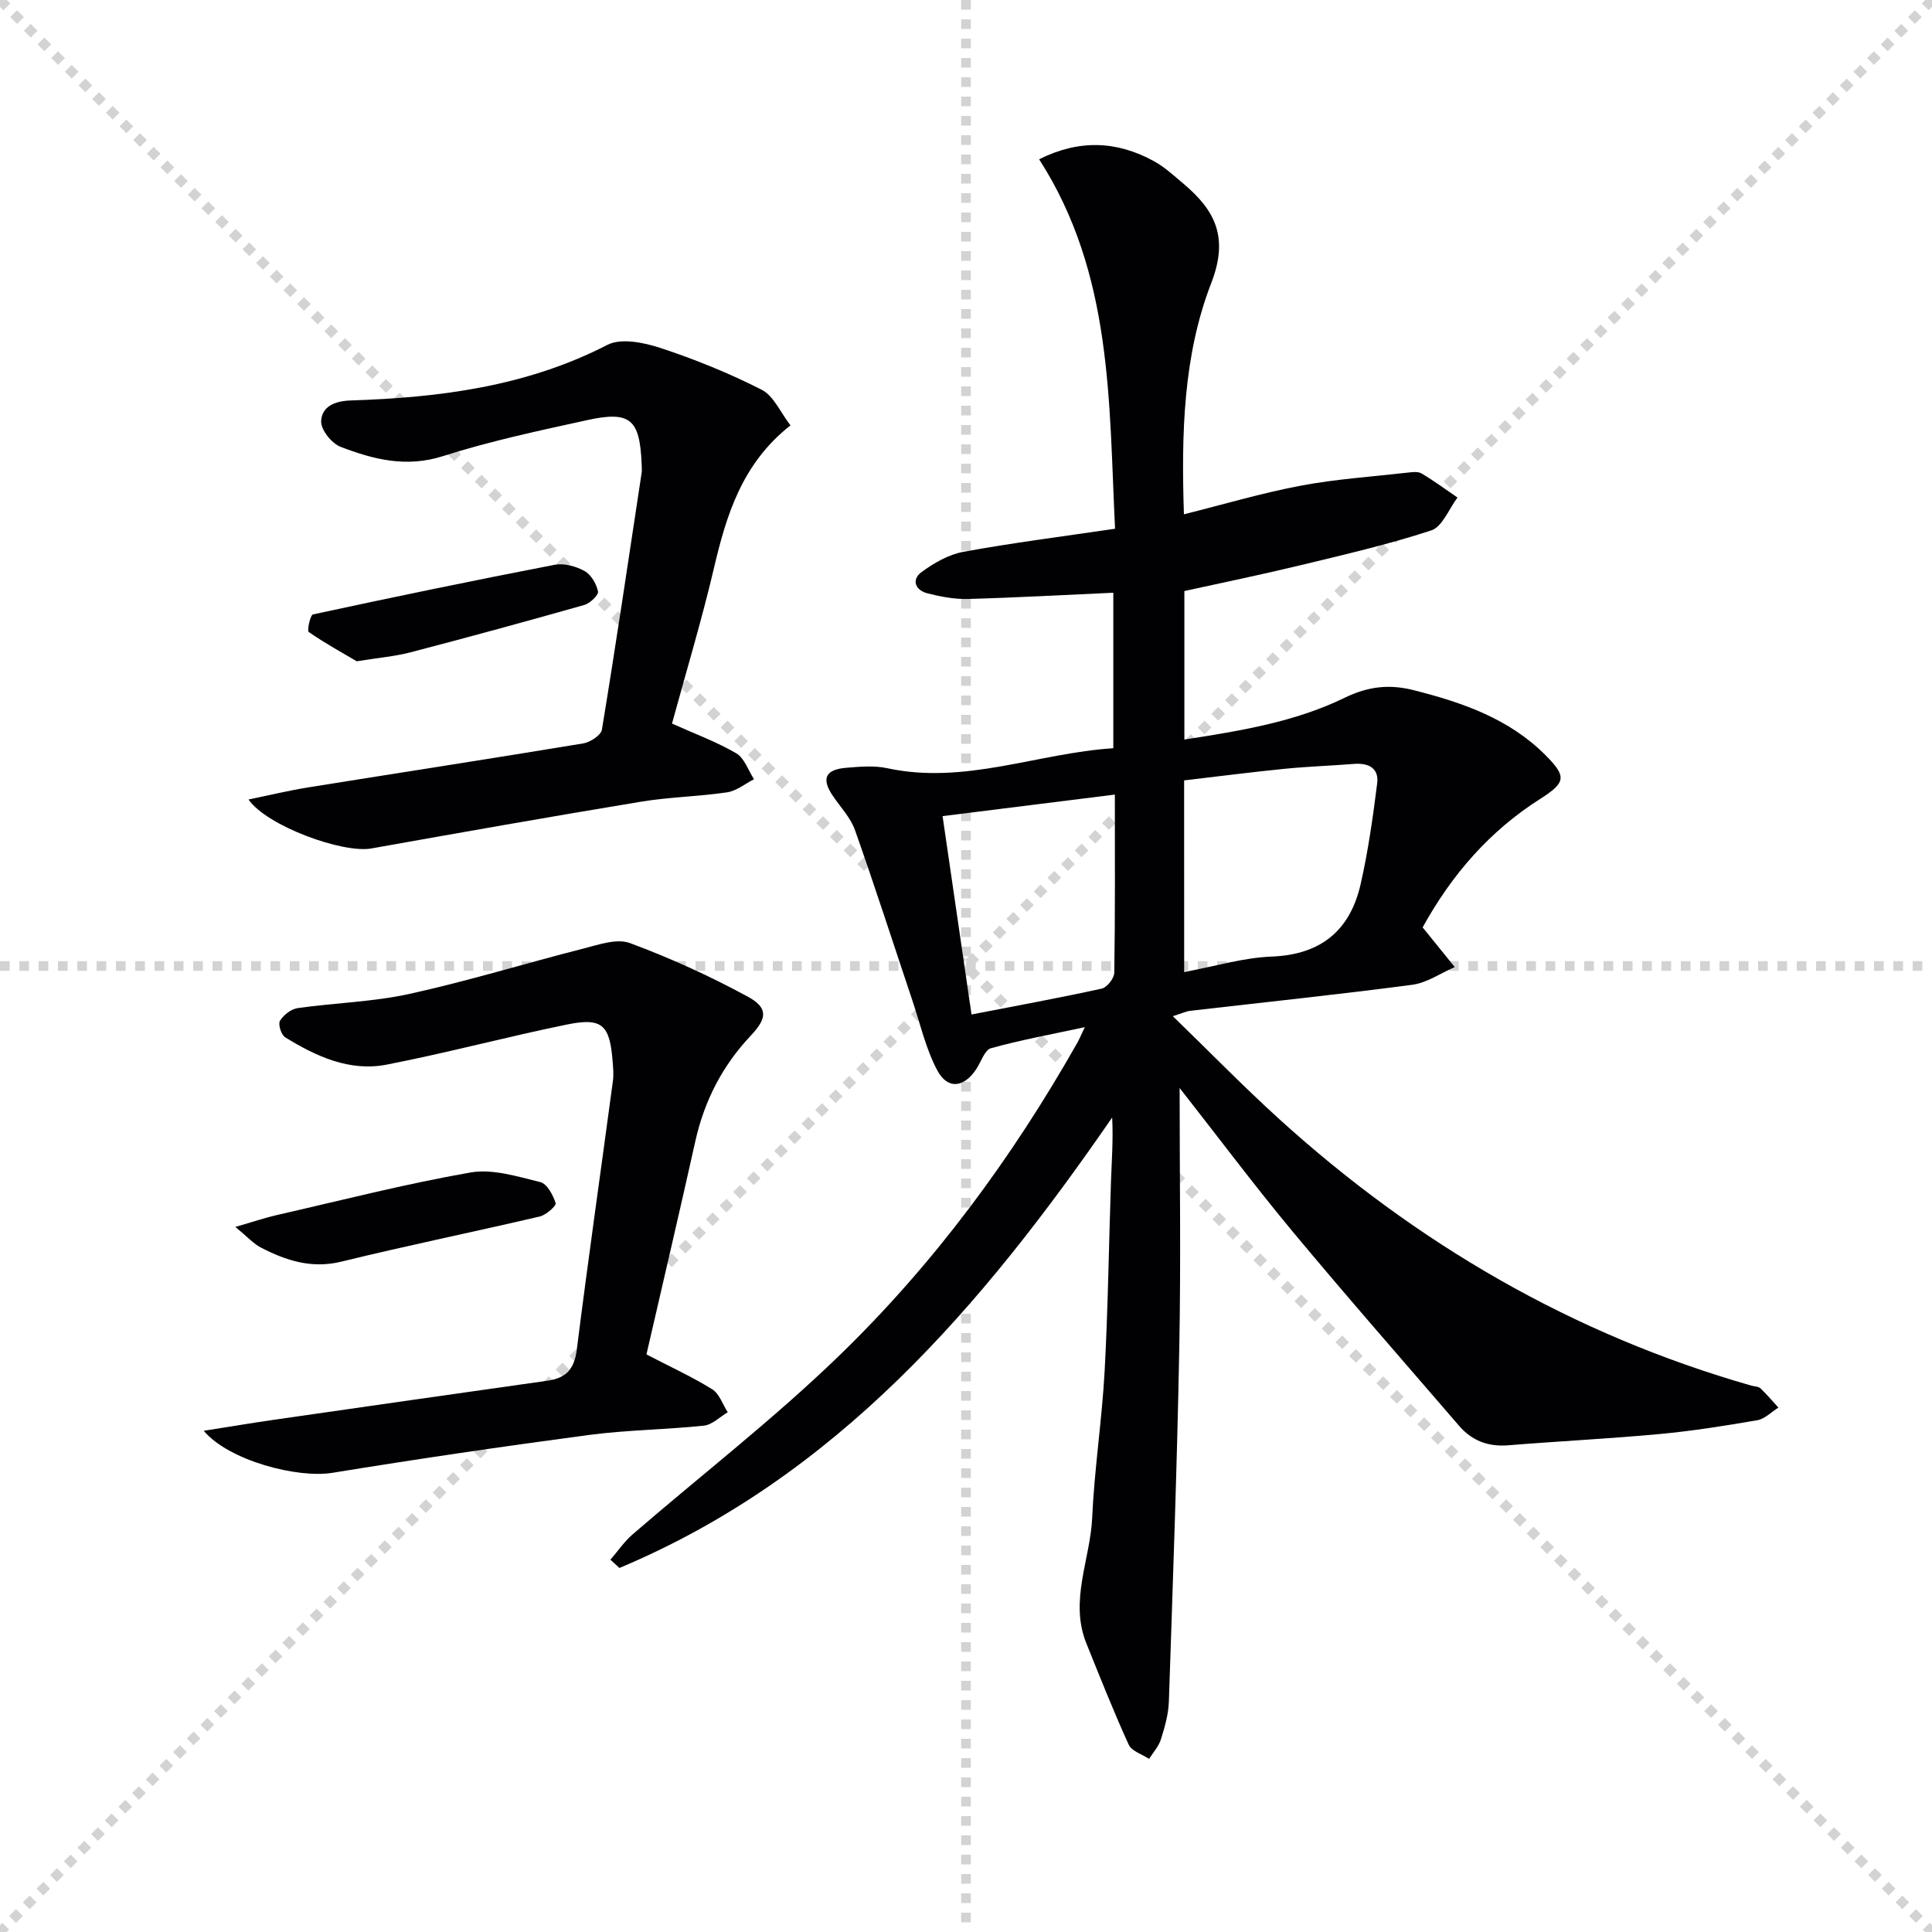
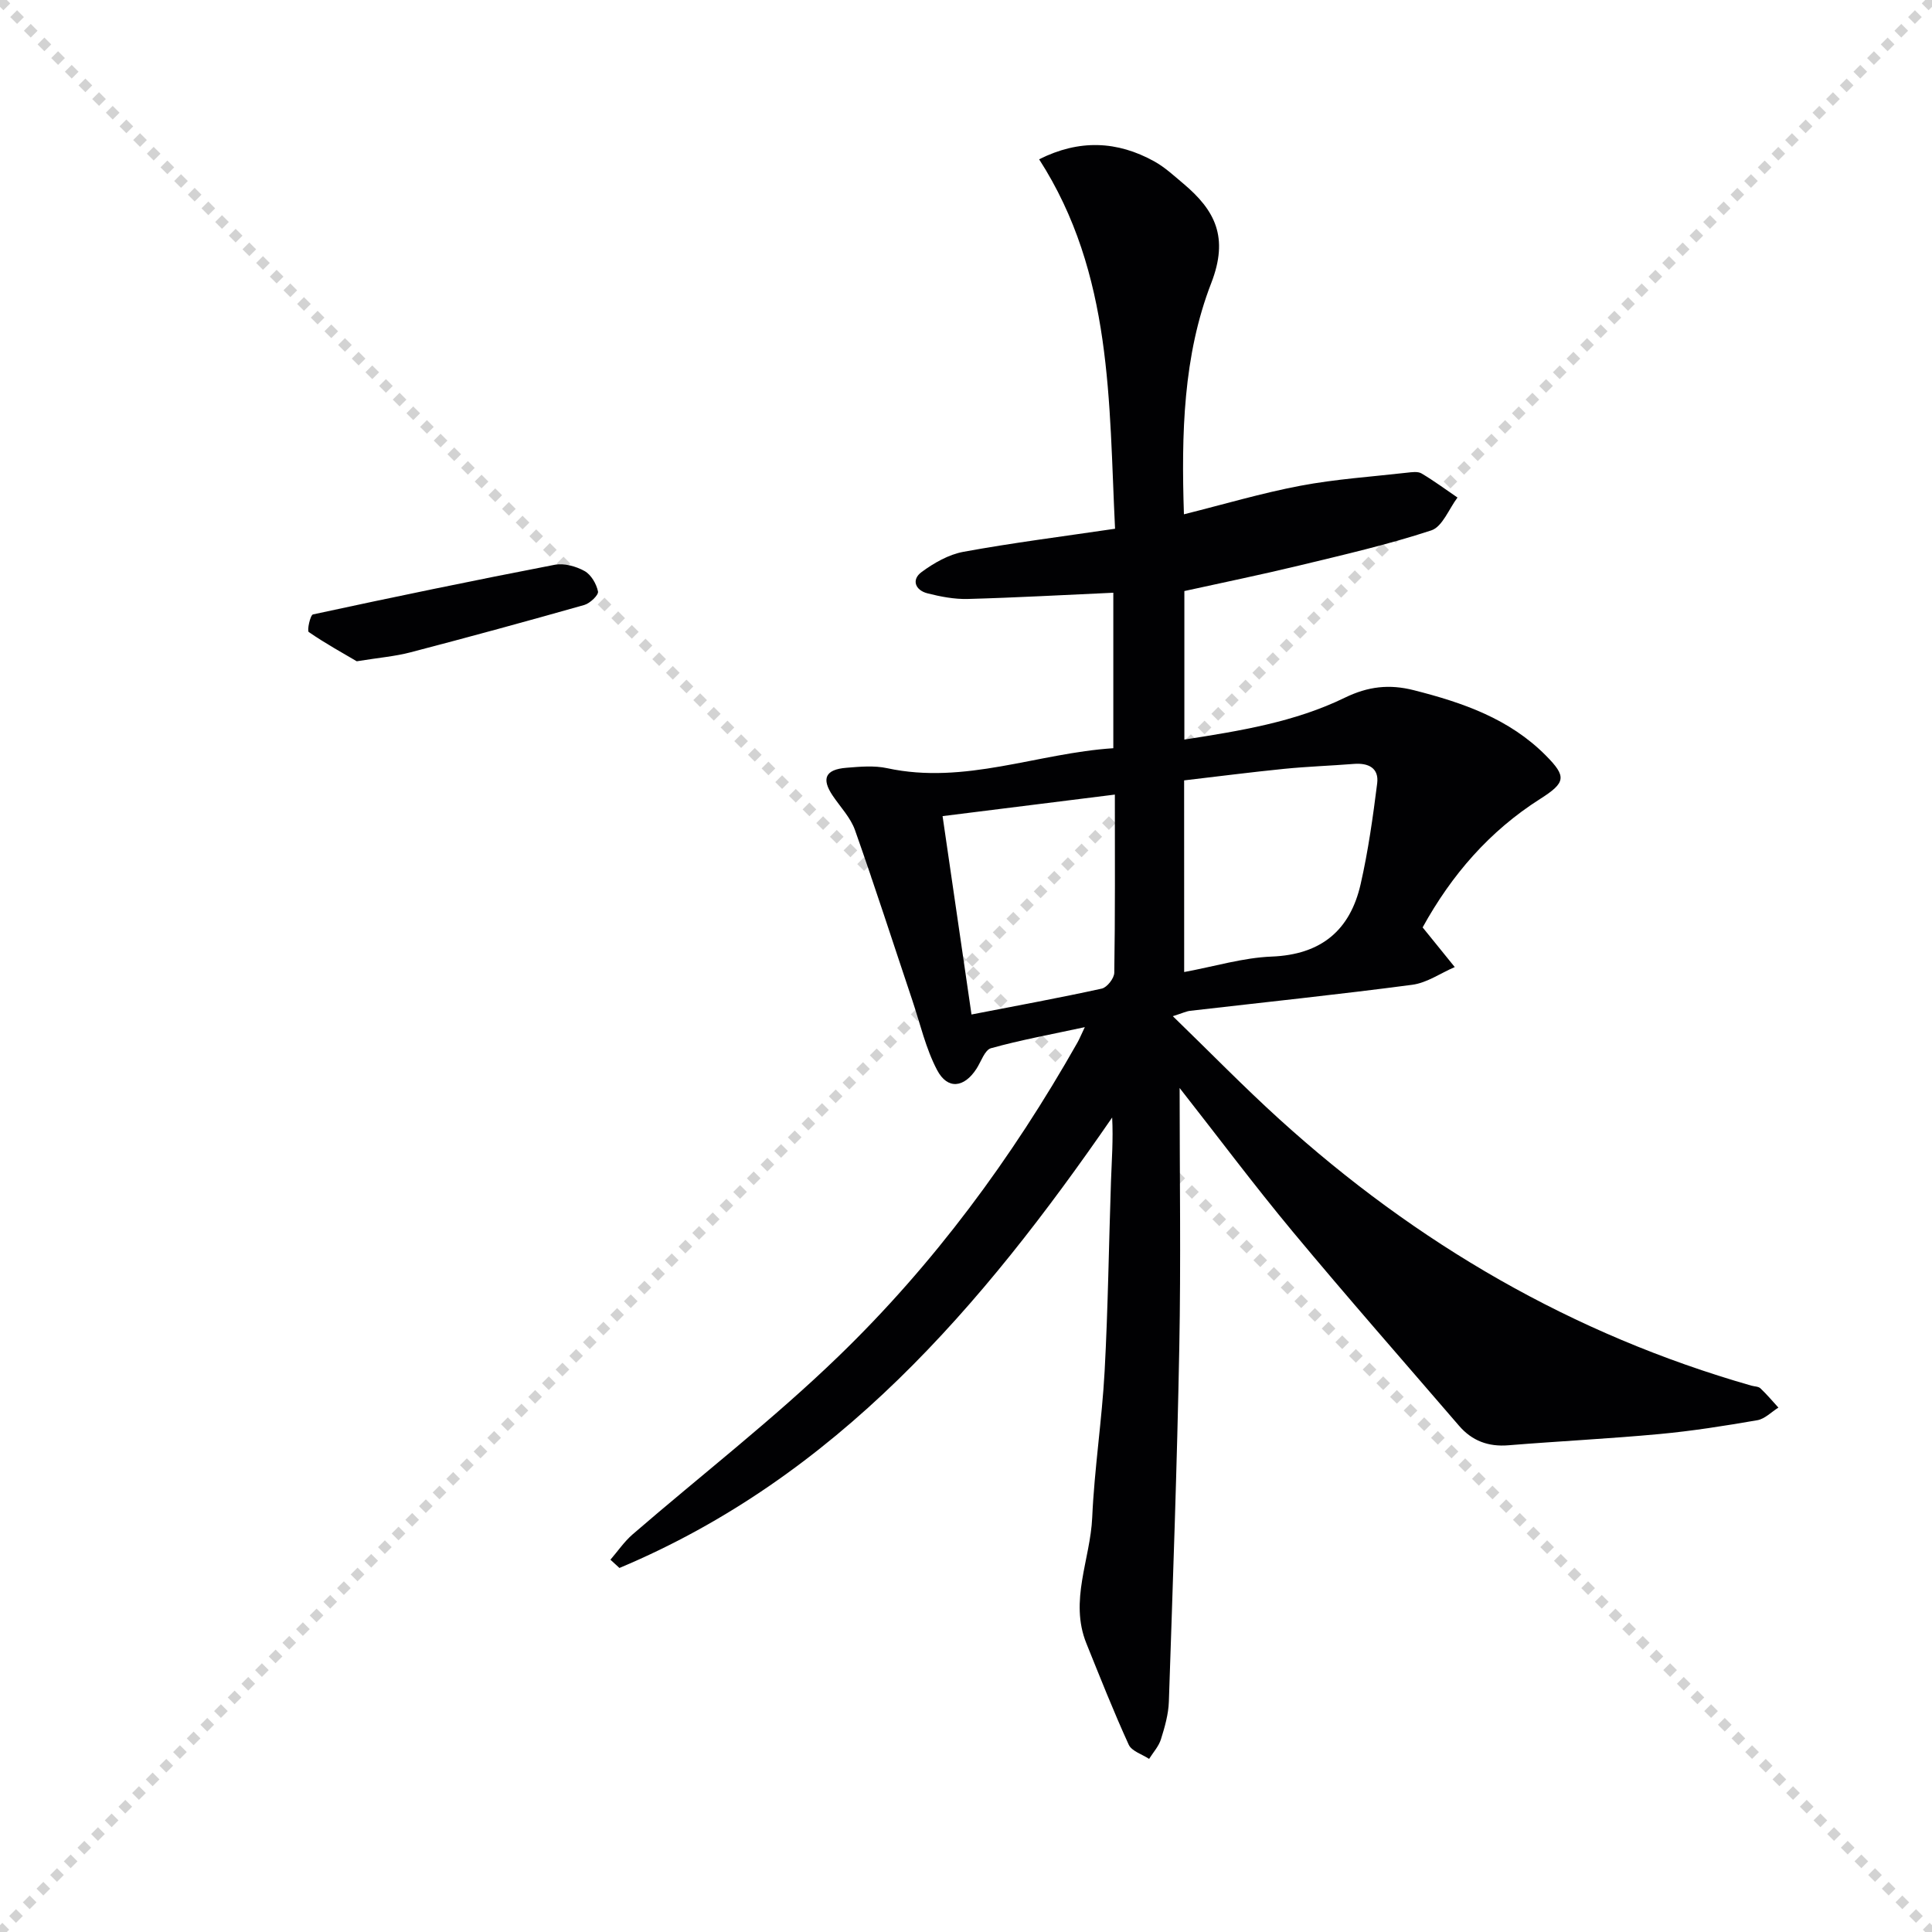
<svg xmlns="http://www.w3.org/2000/svg" enable-background="new 0 0 400 400" viewBox="0 0 400 400">
  <g stroke="lightgray" stroke-dasharray="1,1" stroke-width="1" transform="scale(2, 2)">
    <line x1="0" y1="0" x2="200" y2="200" />
    <line x1="200" y1="0" x2="0" y2="200" />
-     <line x1="100" y1="0" x2="100" y2="200" />
-     <line x1="0" y1="100" x2="200" y2="100" />
  </g>
  <g fill="#010103">
    <path d="m244.23 225.26c0 18.23.27 36-.07 53.75-.46 24.44-1.34 48.87-2.16 73.31-.09 2.61-.85 5.26-1.64 7.78-.46 1.47-1.61 2.72-2.45 4.06-1.45-.96-3.61-1.6-4.22-2.94-3.15-6.89-5.93-13.95-8.77-20.98-3.56-8.83.82-17.37 1.21-26.05.45-10.11 2.02-20.17 2.57-30.28.71-13.12.87-26.27 1.32-39.41.15-4.28.48-8.56.24-13.13-26.96 39.1-57.11 74.41-102.01 93.26-.62-.57-1.25-1.14-1.87-1.71 1.52-1.75 2.85-3.73 4.58-5.23 14.22-12.29 29.15-23.83 42.63-36.87 19.71-19.05 35.93-41.03 49.46-64.93.4-.7.7-1.45 1.55-3.23-7.07 1.53-13.32 2.66-19.42 4.36-1.3.36-2.05 2.78-3.02 4.27-2.55 3.93-5.98 4.36-8.14.26-2.35-4.46-3.5-9.57-5.12-14.41-3.95-11.77-7.75-23.59-11.89-35.29-.92-2.58-3.01-4.75-4.59-7.09-2.4-3.54-1.56-5.45 2.81-5.8 2.81-.23 5.76-.5 8.47.09 16.08 3.47 31.08-3.12 46.8-4.14 0-11.16 0-21.73 0-32.19-10.26.46-20.2 1.02-30.14 1.29-2.78.07-5.64-.48-8.35-1.17-2.54-.65-3.34-2.84-1.21-4.4 2.56-1.89 5.62-3.64 8.7-4.2 10.1-1.85 20.3-3.14 31.36-4.77-1.3-26.21-.43-52.72-15.72-76.49 8.29-4.16 16.17-3.84 23.91.47 2.15 1.2 4.01 2.94 5.92 4.54 6.6 5.54 9.49 11.11 5.8 20.63-5.8 14.97-6.2 31.16-5.65 47.86 8.21-2.05 16.08-4.39 24.11-5.91 7.28-1.38 14.74-1.87 22.12-2.71.98-.11 2.2-.29 2.96.16 2.57 1.52 4.98 3.31 7.45 4.99-1.78 2.35-3.12 6.04-5.42 6.8-8.95 2.94-18.19 5.06-27.37 7.28-7.86 1.9-15.78 3.52-23.76 5.28v30.75c11.56-1.8 22.86-3.63 33.18-8.65 4.86-2.37 9.26-2.86 14.33-1.57 10.1 2.56 19.76 5.89 27.33 13.52 4.33 4.37 4.15 5.6-1.18 8.99-10.5 6.67-18.34 15.73-24.33 26.6.41.51.7.87 1 1.23 1.88 2.33 3.77 4.65 5.65 6.98-2.93 1.26-5.76 3.27-8.81 3.67-15.3 2.02-30.66 3.62-45.99 5.39-.77.09-1.51.46-3.57 1.11 7.75 7.51 14.69 14.64 22.04 21.31 28.4 25.77 60.75 44.6 97.74 55.18.64.18 1.46.16 1.88.56 1.32 1.24 2.49 2.65 3.72 3.99-1.45.9-2.8 2.34-4.36 2.61-6.71 1.16-13.45 2.23-20.22 2.86-10.42.97-20.88 1.48-31.32 2.33-4.16.34-7.53-.92-10.22-4.04-11.5-13.36-23.14-26.61-34.42-40.17-8.07-9.71-15.62-19.82-23.43-29.76zm.94-24.01c6.38-1.18 12.21-2.97 18.1-3.2 10.25-.4 16.26-5.42 18.44-15.02 1.56-6.85 2.54-13.86 3.42-20.84.4-3.19-1.83-4.27-4.83-4.03-4.8.38-9.63.54-14.42 1.02-6.89.69-13.77 1.58-20.72 2.39.01 13.28.01 26.07.01 39.68zm-14.35-36.74c-12.27 1.54-23.86 2.99-35.67 4.46 2.06 14.15 4.01 27.51 5.99 41.07 9.51-1.85 18.27-3.45 26.97-5.36 1.09-.24 2.58-2.14 2.59-3.3.19-11.95.12-23.91.12-36.87z" />
-     <path d="m42.18 296.23c5.37-.84 9.95-1.62 14.54-2.28 18.88-2.72 37.76-5.42 56.65-8.09 3.75-.53 5.54-2.38 6.04-6.37 2.34-18.59 5-37.15 7.49-55.72.18-1.31.04-2.67-.06-3.99-.58-7.58-2.14-9.15-9.42-7.67-12.5 2.55-24.85 5.88-37.37 8.31-7.67 1.49-14.59-1.7-21.01-5.66-.82-.5-1.5-2.7-1.08-3.4.73-1.21 2.29-2.44 3.66-2.64 7.72-1.1 15.61-1.28 23.19-2.95 12.1-2.66 23.99-6.33 36.01-9.39 3.14-.8 6.89-2.13 9.59-1.13 8.34 3.09 16.5 6.81 24.33 11.05 4.38 2.37 4.08 4.53.67 8.15-5.84 6.19-9.58 13.46-11.44 21.79-3.31 14.87-6.8 29.7-10.13 44.18 4.97 2.58 9.46 4.63 13.62 7.22 1.48.92 2.16 3.13 3.21 4.75-1.63.96-3.2 2.58-4.91 2.77-7.91.84-15.92.89-23.8 1.93-17.74 2.36-35.46 4.96-53.13 7.84-7.22 1.18-21.44-2.51-26.65-8.7z" />
-     <path d="m139.13 149.81c4.66 2.09 9.19 3.76 13.3 6.15 1.69.99 2.48 3.53 3.68 5.37-1.85.94-3.62 2.42-5.56 2.71-5.91.88-11.94.97-17.82 1.94-18.65 3.08-37.27 6.37-55.88 9.69-5.82 1.04-21.54-4.6-25.4-10.14 4.42-.91 8.34-1.86 12.31-2.5 18.99-3.05 37.99-5.97 56.96-9.11 1.47-.24 3.71-1.69 3.9-2.86 2.91-17.66 5.53-35.37 8.21-53.08.1-.65.03-1.33.01-2-.38-9.18-2.35-10.95-11.22-9.01-10.04 2.2-20.15 4.35-29.92 7.47-7.61 2.43-14.41.67-21.19-1.93-1.84-.7-4.09-3.52-4.02-5.29.12-3.03 2.75-4.2 6.13-4.31 18.39-.59 36.37-2.88 53.14-11.51 2.84-1.46 7.57-.48 11 .65 7.16 2.36 14.22 5.22 20.93 8.64 2.5 1.27 3.89 4.7 5.97 7.38-10.02 7.88-13.27 18.53-15.88 29.7-2.54 10.8-5.76 21.43-8.65 32.04z" />
-     <path d="m48.73 254.02c3.76-1.08 6.11-1.89 8.52-2.44 13.37-3.05 26.67-6.47 40.16-8.83 4.59-.8 9.72.84 14.45 1.99 1.4.34 2.64 2.68 3.18 4.35.18.54-1.97 2.46-3.28 2.77-13.68 3.2-27.45 6.01-41.09 9.35-6.17 1.51-11.44-.23-16.65-2.91-1.49-.76-2.69-2.13-5.29-4.28z" />
    <path d="m73.86 136.91c-2.71-1.6-6.44-3.65-9.93-6.05-.4-.28.3-3.53.87-3.65 16.65-3.6 33.33-7.05 50.05-10.28 1.94-.37 4.4.31 6.18 1.3 1.35.75 2.46 2.66 2.78 4.23.15.73-1.65 2.45-2.83 2.79-11.95 3.39-23.94 6.66-35.96 9.8-3.18.84-6.53 1.11-11.16 1.86z" />
  </g>
</svg>